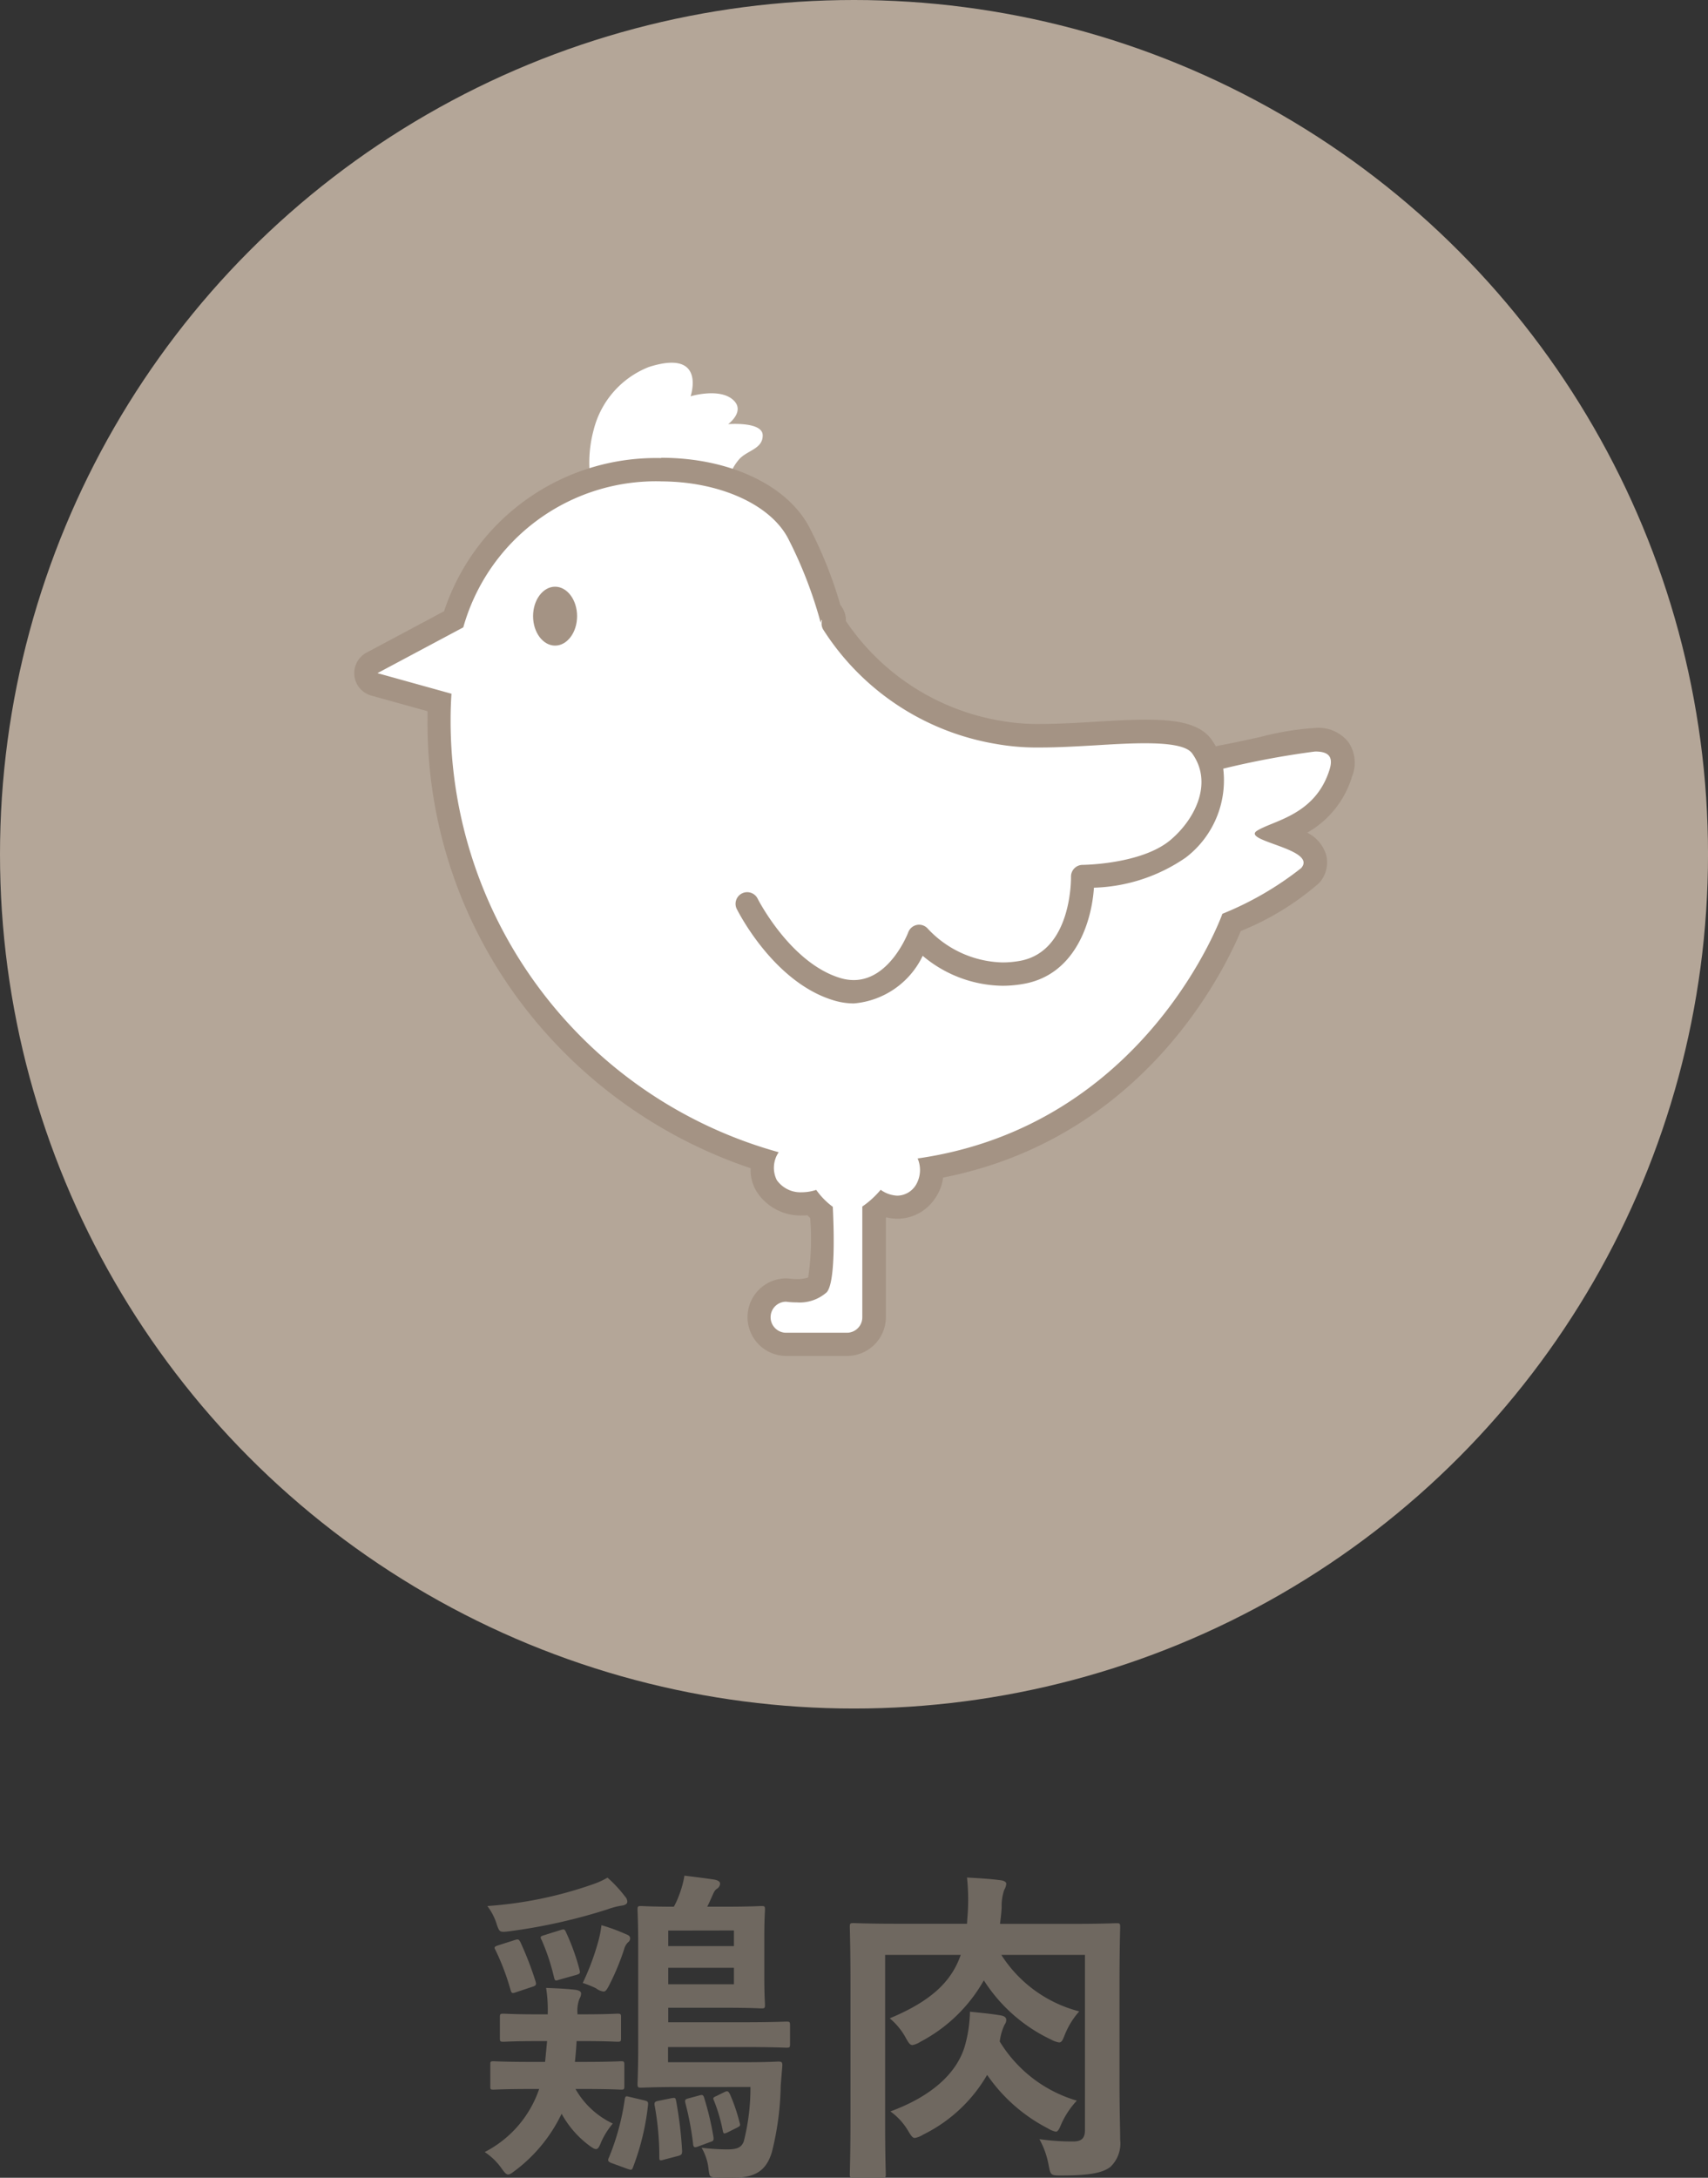
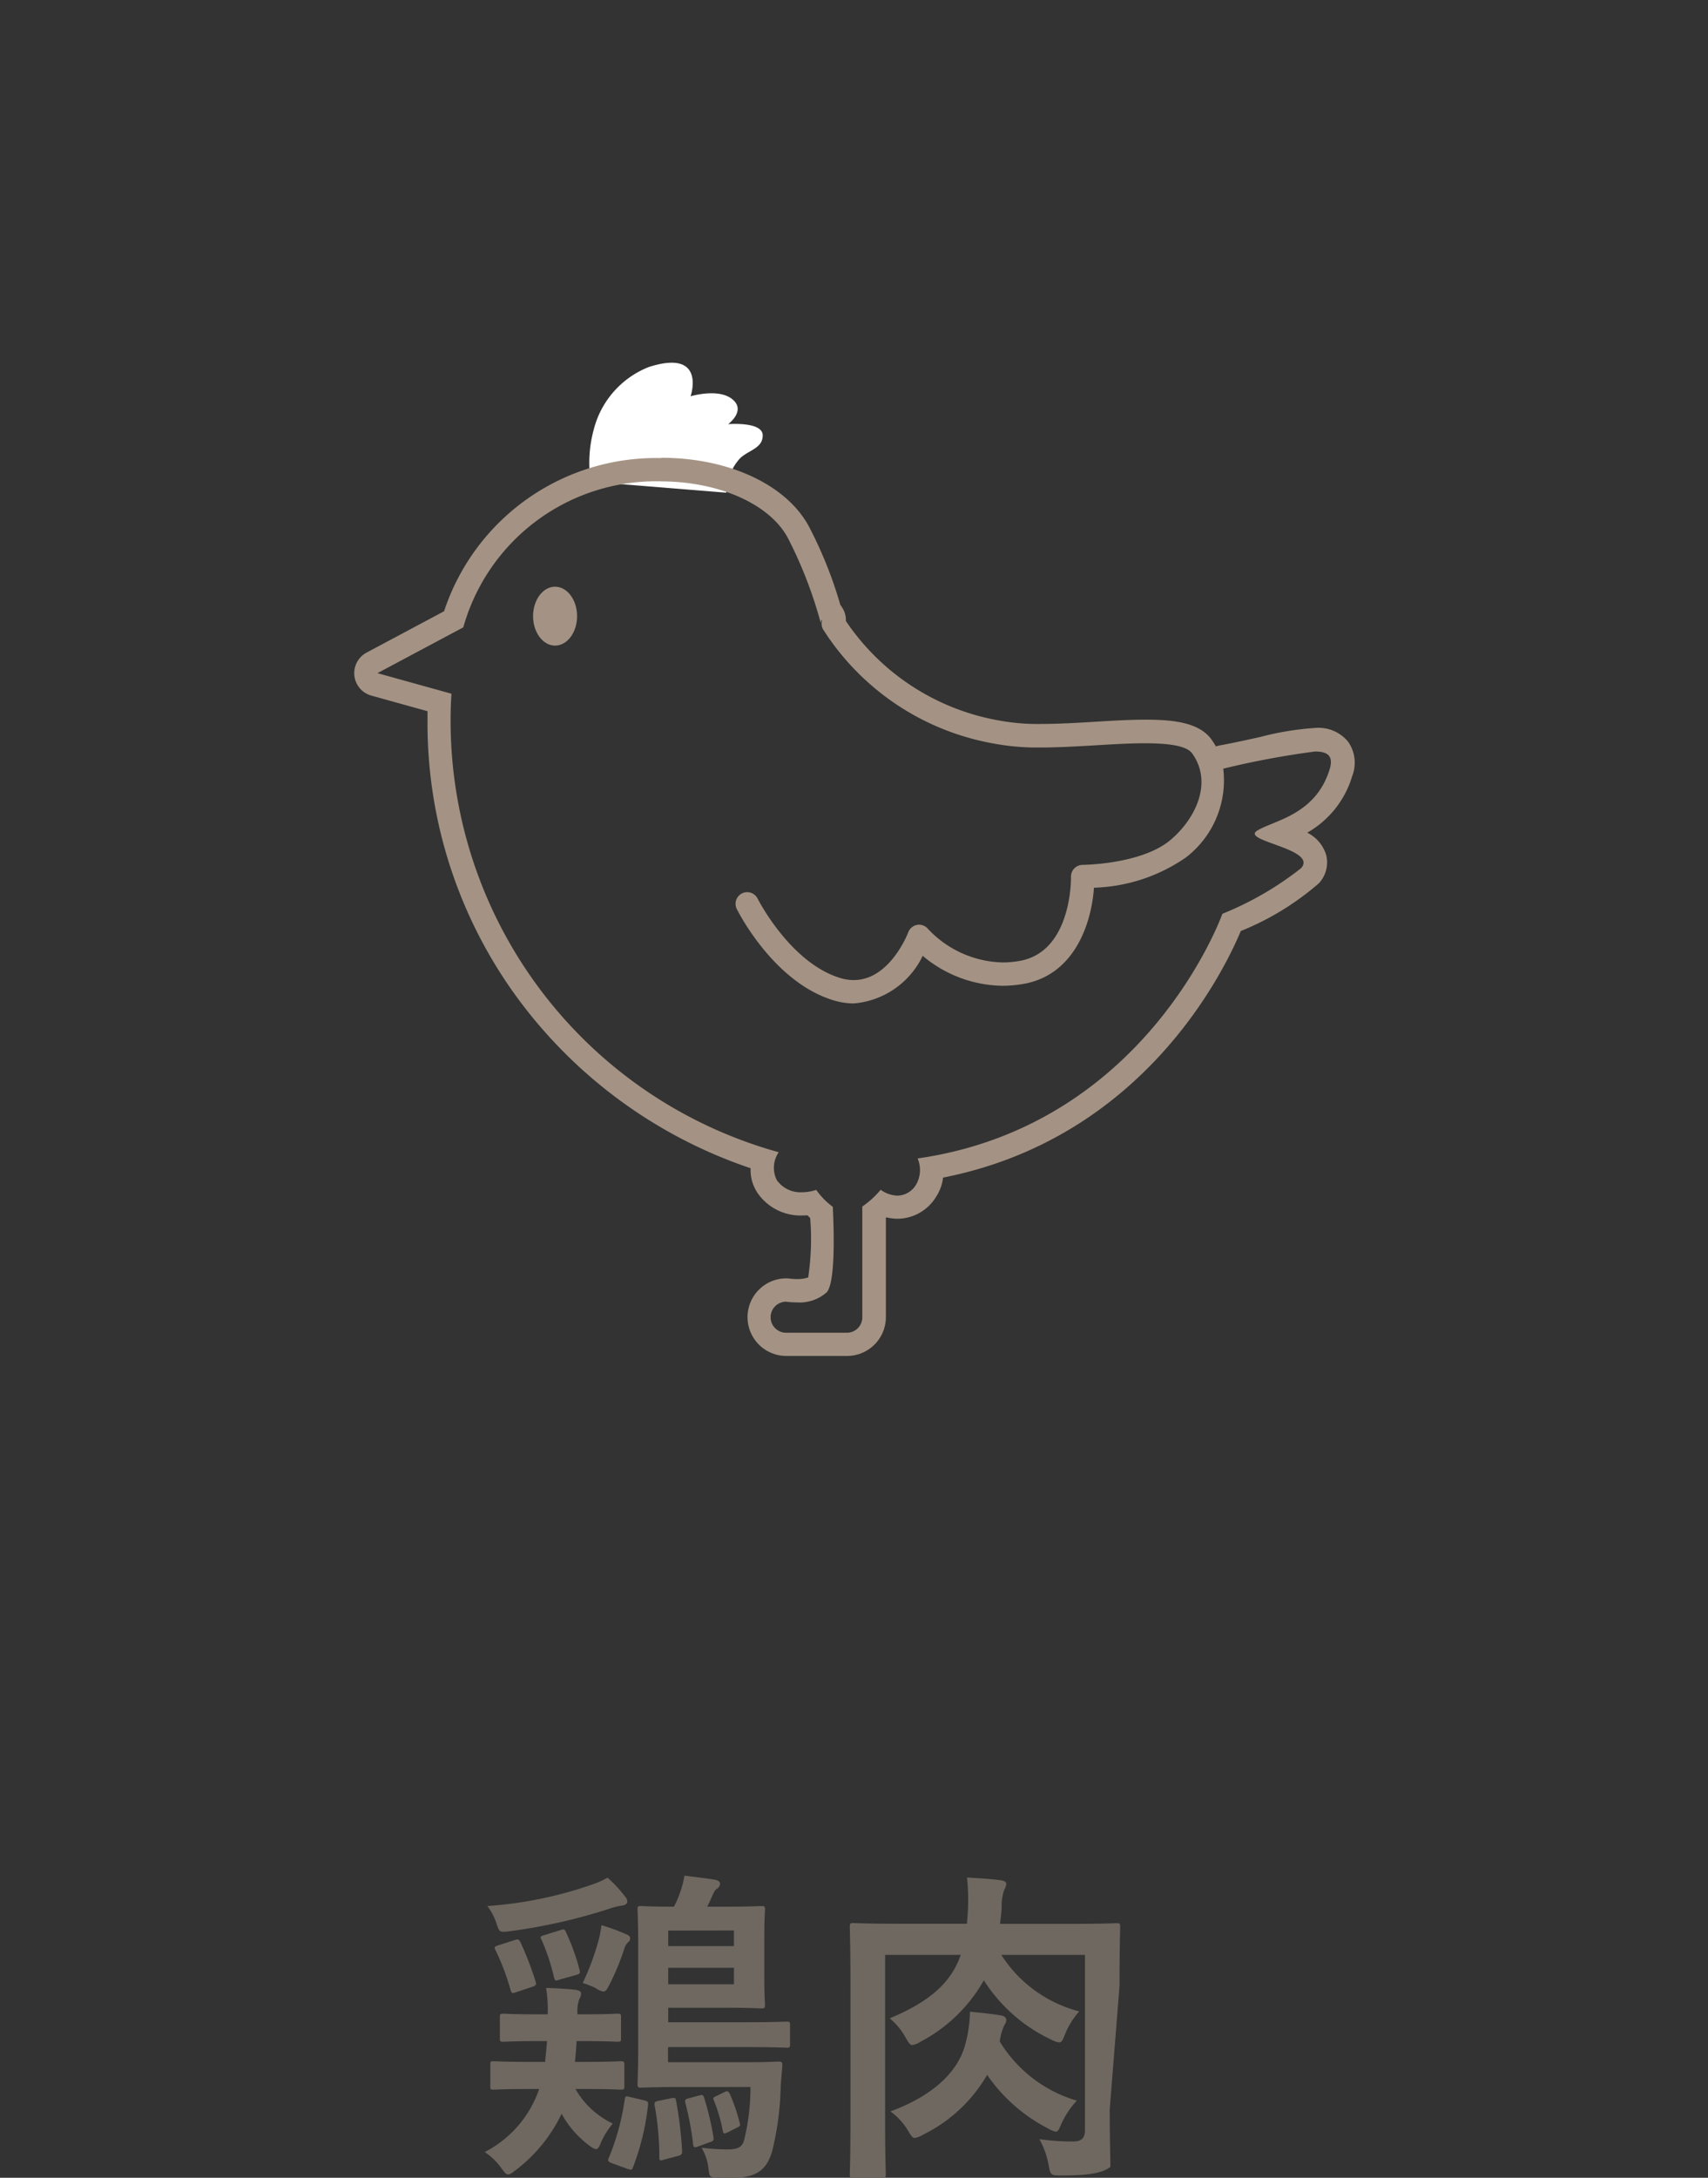
<svg xmlns="http://www.w3.org/2000/svg" width="77.609" height="98.926" viewBox="0 0 77.609 98.926">
  <rect x="0" y="0" width="77.609" height="98.926" fill="#333333" stroke="none" />
  <g id="Allergen3" transform="translate(-1514.267 -3189.398)">
-     <path id="パス_56922" data-name="パス 56922" d="M-2.73-3a9.817,9.817,0,0,1-.3,2.46c-.105.315-.36.375-.765.375A10.171,10.171,0,0,1-4.95-.24a2.386,2.386,0,0,1,.315.96c.045.345.045.375.315.39s.495.015.75.015c1,0,1.545-.27,1.815-1.17a13.137,13.137,0,0,0,.4-3.015l.075-.915c0-.15-.03-.18-.18-.18-.09,0-.435.03-1.515.03h-3.5v-.69H-3.15c1.47,0,1.965.03,2.055.03.15,0,.165-.015.165-.18V-5.79c0-.165-.015-.18-.165-.18-.09,0-.585.03-2.055.03H-6.465V-6.6H-3.9c1.185,0,1.575.03,1.665.03.15,0,.165-.015.165-.165,0-.09-.03-.42-.03-1.23v-1.86c0-.825.03-1.125.03-1.23,0-.15-.015-.165-.165-.165-.09,0-.48.03-1.665.03h-.795c.075-.135.135-.285.225-.48.075-.165.105-.255.21-.33a.29.29,0,0,0,.15-.24c0-.09-.1-.15-.255-.18-.39-.06-.87-.12-1.365-.18a4.277,4.277,0,0,1-.225.84,3.556,3.556,0,0,1-.255.57c-1.02,0-1.41-.03-1.485-.03-.15,0-.165.015-.165.165,0,.09.03.585.03,1.77v4.32c0,1.2-.03,1.725-.03,1.815,0,.165.015.18.165.18.09,0,.66-.03,1.8-.03Zm-.75-4.665H-6.465v-.75H-3.48Zm0-2.445V-9.4H-6.465v-.705Zm-6.885,5.025c1.14,0,1.5.03,1.59.03.15,0,.165-.015.165-.165v-.945c0-.15-.015-.165-.165-.165-.09,0-.45.03-1.59.03h-.225v-.045a1.516,1.516,0,0,1,.09-.66.5.5,0,0,0,.075-.24c0-.09-.075-.135-.225-.165-.33-.045-.915-.075-1.365-.09a6.3,6.3,0,0,1,.075,1.14v.06h-.42c-1.14,0-1.5-.03-1.59-.03-.15,0-.165.015-.165.165v.945c0,.15.015.165.165.165.09,0,.45-.03,1.59-.03h.39l-.09.945h-.63c-1.215,0-1.62-.03-1.71-.03-.15,0-.15.015-.15.18v.945c0,.15,0,.165.15.165.09,0,.495-.03,1.71-.03h.36A5.043,5.043,0,0,1-14.805-.045a2.834,2.834,0,0,1,.75.72c.15.21.225.3.315.3s.18-.075.36-.21a7.012,7.012,0,0,0,2.07-2.55A4.5,4.5,0,0,0-10.08-.36c.165.12.255.18.33.18.1,0,.15-.1.255-.36a3.633,3.633,0,0,1,.51-.8A3.809,3.809,0,0,1-10.68-2.91h.375c1.2,0,1.6.03,1.695.03.135,0,.15-.015.15-.165V-3.99c0-.165-.015-.18-.15-.18-.09,0-.495.03-1.695.03h-.4c.03-.3.06-.615.075-.945Zm1.14-7.425a3.549,3.549,0,0,1-.66.3,18.2,18.2,0,0,1-4.8.99,2.665,2.665,0,0,1,.435.855c.12.345.135.345.615.285a25.485,25.485,0,0,0,4.41-.99,3.479,3.479,0,0,1,.615-.165c.165-.015.285-.075.285-.18a.354.354,0,0,0-.105-.24A5.911,5.911,0,0,0-9.225-12.51ZM-8.22-2.55c-.18-.045-.195-.045-.225.135A10.94,10.94,0,0,1-9.15.18c-.075.15-.075.21.135.285l.7.255c.18.06.2.06.255-.09a11.284,11.284,0,0,0,.675-2.8c.015-.15,0-.18-.18-.225Zm-2.13-5.175a4.537,4.537,0,0,1,.6.24.746.746,0,0,0,.345.15c.1,0,.165-.105.285-.345a11.106,11.106,0,0,0,.645-1.56.7.7,0,0,1,.18-.33.232.232,0,0,0,.1-.18c0-.075-.045-.135-.165-.18a8.827,8.827,0,0,0-1.14-.42,4.846,4.846,0,0,1-.165.81A11.412,11.412,0,0,1-10.35-7.725ZM-6.03.135c.18-.045.195-.09.195-.24a18.088,18.088,0,0,0-.27-2.25c-.03-.165-.045-.165-.225-.135l-.585.12c-.15.03-.195.06-.165.225A12.887,12.887,0,0,1-6.87.18c0,.165.015.18.21.12Zm-8.16-9.57c-.18.06-.2.09-.12.225a10.834,10.834,0,0,1,.675,1.785c.045.18.09.18.255.12l.72-.24c.195-.06.21-.1.165-.255a14.941,14.941,0,0,0-.69-1.785c-.075-.135-.105-.135-.255-.09Zm2.1-.465c-.195.06-.21.075-.12.24a9.592,9.592,0,0,1,.555,1.68c.045.165.06.165.24.105l.75-.21c.195-.06.21-.075.165-.255a9.969,9.969,0,0,0-.615-1.7c-.06-.135-.09-.135-.24-.09Zm6.57,7.41c-.18.045-.2.075-.165.225A13.415,13.415,0,0,1-5.34-.45c.015.18.045.225.24.15l.54-.2c.15-.045.165-.075.15-.225A13.33,13.33,0,0,0-4.83-2.5c-.045-.15-.09-.15-.21-.12Zm1.245-.1c-.135.06-.18.075-.105.225a7.635,7.635,0,0,1,.39,1.335c.03.165.06.165.225.09l.39-.195c.18-.09.2-.105.15-.255A7.954,7.954,0,0,0-3.66-2.67c-.075-.135-.105-.165-.24-.105ZM14.04-7.59c0-1.71.03-2.58.03-2.67,0-.165-.015-.18-.165-.18-.105,0-.6.03-2.01.03H8.61c.03-.24.06-.48.075-.75a2.185,2.185,0,0,1,.12-.8.64.64,0,0,0,.09-.27c0-.09-.12-.15-.285-.165-.45-.06-.975-.09-1.5-.12a9.5,9.5,0,0,1,.015,1.86l-.015.24H3.96c-1.41,0-1.9-.03-2.01-.03-.15,0-.165.015-.165.18,0,.09.03.9.03,2.58v6.075c0,1.68-.03,2.475-.03,2.58,0,.135.015.15.165.15H3.255c.15,0,.165-.015.165-.15,0-.09-.03-.825-.03-2.31V-9H6.825C6.405-7.785,5.475-6.9,3.6-6.12a3.076,3.076,0,0,1,.735.9c.12.21.18.315.3.315a1,1,0,0,0,.36-.15,7.08,7.08,0,0,0,2.88-2.79,7.337,7.337,0,0,0,3.075,2.7,1.032,1.032,0,0,0,.345.12c.12,0,.165-.105.27-.375a3.607,3.607,0,0,1,.645-1.035A5.962,5.962,0,0,1,8.67-9h3.8v7.95c0,.375-.15.525-.54.525a10.547,10.547,0,0,1-1.53-.105,3.807,3.807,0,0,1,.42,1.185c.09.45.09.465.57.465,1.365,0,1.9-.135,2.235-.39A1.469,1.469,0,0,0,14.07-.6c0-.51-.03-1.305-.03-2.61ZM8.61-5.145a2.365,2.365,0,0,1,.21-.69.358.358,0,0,0,.075-.21c0-.105-.075-.18-.27-.21-.45-.075-.81-.105-1.38-.165A6.137,6.137,0,0,1,7.02-4.89c-.33,1.17-1.395,2.265-3.39,3A2.89,2.89,0,0,1,4.44-1c.135.225.2.315.3.315a1.044,1.044,0,0,0,.375-.15,6.843,6.843,0,0,0,2.91-2.715,7.543,7.543,0,0,0,2.76,2.43,1.121,1.121,0,0,0,.36.15c.09,0,.15-.1.255-.36a3.877,3.877,0,0,1,.7-1.05A6.112,6.112,0,0,1,8.595-5.07Z" transform="translate(1551.096 3287.2)" fill="#6f6860" />
-     <circle id="楕円形_45" data-name="楕円形 45" cx="38.805" cy="38.805" r="38.805" transform="translate(1514.267 3189.398)" fill="#b4a698" />
+     <path id="パス_56922" data-name="パス 56922" d="M-2.73-3a9.817,9.817,0,0,1-.3,2.46c-.105.315-.36.375-.765.375A10.171,10.171,0,0,1-4.95-.24a2.386,2.386,0,0,1,.315.96c.045.345.045.375.315.39s.495.015.75.015c1,0,1.545-.27,1.815-1.17a13.137,13.137,0,0,0,.4-3.015l.075-.915c0-.15-.03-.18-.18-.18-.09,0-.435.03-1.515.03h-3.5v-.69H-3.15c1.47,0,1.965.03,2.055.03.15,0,.165-.015.165-.18V-5.79c0-.165-.015-.18-.165-.18-.09,0-.585.03-2.055.03H-6.465V-6.6H-3.9c1.185,0,1.575.03,1.665.03.15,0,.165-.015.165-.165,0-.09-.03-.42-.03-1.23v-1.86c0-.825.03-1.125.03-1.23,0-.15-.015-.165-.165-.165-.09,0-.48.03-1.665.03h-.795c.075-.135.135-.285.225-.48.075-.165.105-.255.21-.33a.29.29,0,0,0,.15-.24c0-.09-.1-.15-.255-.18-.39-.06-.87-.12-1.365-.18a4.277,4.277,0,0,1-.225.84,3.556,3.556,0,0,1-.255.57c-1.02,0-1.41-.03-1.485-.03-.15,0-.165.015-.165.165,0,.09.03.585.03,1.77v4.32c0,1.2-.03,1.725-.03,1.815,0,.165.015.18.165.18.09,0,.66-.03,1.8-.03Zm-.75-4.665H-6.465v-.75H-3.48Zm0-2.445V-9.4H-6.465v-.705Zm-6.885,5.025c1.14,0,1.5.03,1.59.03.15,0,.165-.015.165-.165v-.945c0-.15-.015-.165-.165-.165-.09,0-.45.03-1.59.03h-.225v-.045a1.516,1.516,0,0,1,.09-.66.5.5,0,0,0,.075-.24c0-.09-.075-.135-.225-.165-.33-.045-.915-.075-1.365-.09a6.3,6.3,0,0,1,.075,1.14v.06h-.42c-1.14,0-1.5-.03-1.59-.03-.15,0-.165.015-.165.165v.945c0,.15.015.165.165.165.09,0,.45-.03,1.59-.03h.39l-.09.945h-.63c-1.215,0-1.62-.03-1.71-.03-.15,0-.15.015-.15.18v.945c0,.15,0,.165.15.165.09,0,.495-.03,1.71-.03h.36A5.043,5.043,0,0,1-14.805-.045a2.834,2.834,0,0,1,.75.72c.15.21.225.3.315.3s.18-.075.36-.21a7.012,7.012,0,0,0,2.07-2.55A4.5,4.5,0,0,0-10.08-.36c.165.12.255.18.33.18.1,0,.15-.1.255-.36a3.633,3.633,0,0,1,.51-.8A3.809,3.809,0,0,1-10.68-2.91h.375c1.2,0,1.6.03,1.695.03.135,0,.15-.015.15-.165V-3.99c0-.165-.015-.18-.15-.18-.09,0-.495.03-1.695.03h-.4c.03-.3.06-.615.075-.945Zm1.14-7.425a3.549,3.549,0,0,1-.66.3,18.2,18.2,0,0,1-4.8.99,2.665,2.665,0,0,1,.435.855c.12.345.135.345.615.285a25.485,25.485,0,0,0,4.41-.99,3.479,3.479,0,0,1,.615-.165c.165-.015.285-.075.285-.18a.354.354,0,0,0-.105-.24A5.911,5.911,0,0,0-9.225-12.51ZM-8.22-2.55c-.18-.045-.195-.045-.225.135A10.94,10.94,0,0,1-9.15.18c-.075.15-.075.21.135.285l.7.255c.18.06.2.06.255-.09a11.284,11.284,0,0,0,.675-2.8c.015-.15,0-.18-.18-.225Zm-2.13-5.175a4.537,4.537,0,0,1,.6.24.746.746,0,0,0,.345.15c.1,0,.165-.105.285-.345a11.106,11.106,0,0,0,.645-1.56.7.7,0,0,1,.18-.33.232.232,0,0,0,.1-.18c0-.075-.045-.135-.165-.18a8.827,8.827,0,0,0-1.14-.42,4.846,4.846,0,0,1-.165.81A11.412,11.412,0,0,1-10.35-7.725ZM-6.03.135c.18-.045.195-.09.195-.24a18.088,18.088,0,0,0-.27-2.25c-.03-.165-.045-.165-.225-.135l-.585.12c-.15.03-.195.06-.165.225A12.887,12.887,0,0,1-6.87.18c0,.165.015.18.21.12Zm-8.16-9.57c-.18.06-.2.09-.12.225a10.834,10.834,0,0,1,.675,1.785c.045.18.09.18.255.12l.72-.24c.195-.06.21-.1.165-.255a14.941,14.941,0,0,0-.69-1.785c-.075-.135-.105-.135-.255-.09Zm2.1-.465c-.195.06-.21.075-.12.24a9.592,9.592,0,0,1,.555,1.68c.045.165.06.165.24.105l.75-.21c.195-.06.21-.075.165-.255a9.969,9.969,0,0,0-.615-1.7c-.06-.135-.09-.135-.24-.09Zm6.57,7.41c-.18.045-.2.075-.165.225A13.415,13.415,0,0,1-5.34-.45c.015.18.045.225.24.15l.54-.2c.15-.045.165-.075.15-.225A13.33,13.33,0,0,0-4.83-2.5c-.045-.15-.09-.15-.21-.12Zm1.245-.1c-.135.06-.18.075-.105.225a7.635,7.635,0,0,1,.39,1.335c.03.165.06.165.225.09l.39-.195c.18-.09.2-.105.15-.255A7.954,7.954,0,0,0-3.66-2.67c-.075-.135-.105-.165-.24-.105ZM14.04-7.59c0-1.71.03-2.58.03-2.67,0-.165-.015-.18-.165-.18-.105,0-.6.03-2.01.03H8.61c.03-.24.06-.48.075-.75a2.185,2.185,0,0,1,.12-.8.64.64,0,0,0,.09-.27c0-.09-.12-.15-.285-.165-.45-.06-.975-.09-1.5-.12a9.5,9.5,0,0,1,.015,1.86l-.015.24H3.96c-1.41,0-1.9-.03-2.01-.03-.15,0-.165.015-.165.18,0,.09.03.9.03,2.58v6.075c0,1.68-.03,2.475-.03,2.58,0,.135.015.15.165.15H3.255c.15,0,.165-.015.165-.15,0-.09-.03-.825-.03-2.31V-9H6.825C6.405-7.785,5.475-6.9,3.6-6.12a3.076,3.076,0,0,1,.735.9c.12.21.18.315.3.315a1,1,0,0,0,.36-.15,7.08,7.08,0,0,0,2.88-2.79,7.337,7.337,0,0,0,3.075,2.7,1.032,1.032,0,0,0,.345.12c.12,0,.165-.105.27-.375a3.607,3.607,0,0,1,.645-1.035A5.962,5.962,0,0,1,8.67-9h3.8v7.95c0,.375-.15.525-.54.525a10.547,10.547,0,0,1-1.53-.105,3.807,3.807,0,0,1,.42,1.185c.09.45.09.465.57.465,1.365,0,1.9-.135,2.235-.39c0-.51-.03-1.305-.03-2.61ZM8.61-5.145a2.365,2.365,0,0,1,.21-.69.358.358,0,0,0,.075-.21c0-.105-.075-.18-.27-.21-.45-.075-.81-.105-1.38-.165A6.137,6.137,0,0,1,7.02-4.89c-.33,1.17-1.395,2.265-3.39,3A2.89,2.89,0,0,1,4.44-1c.135.225.2.315.3.315a1.044,1.044,0,0,0,.375-.15,6.843,6.843,0,0,0,2.91-2.715,7.543,7.543,0,0,0,2.76,2.43,1.121,1.121,0,0,0,.36.15c.09,0,.15-.1.255-.36a3.877,3.877,0,0,1,.7-1.05A6.112,6.112,0,0,1,8.595-5.07Z" transform="translate(1551.096 3287.2)" fill="#6f6860" />
    <g id="グループ_15081" data-name="グループ 15081" transform="translate(-938.744 -517.196)">
      <path id="パス_42599" data-name="パス 42599" d="M1257.1,524.9a5.706,5.706,0,0,1,.138-2.372,4.153,4.153,0,0,1,2.5-2.837c2.642-.846,1.9,1.329,1.9,1.329s1.266-.385,1.9.137-.193,1.129-.193,1.129,1.555-.128,1.569.5-.714.69-1.074,1.1a2.44,2.44,0,0,0-.582,1.513Z" transform="translate(1222.753 3203.575)" fill="#fff" />
-       <path id="パス_42600" data-name="パス 42600" d="M1250.17,571.651a1.233,1.233,0,0,1,0-2.467.528.528,0,0,1,.082.006,2.93,2.93,0,0,0,.39.025,1.349,1.349,0,0,0,.978-.28,9.62,9.62,0,0,0,.155-3.263,3.81,3.81,0,0,1-.442-.442,2.619,2.619,0,0,1-.454.041,1.823,1.823,0,0,1-1.565-.779,1.434,1.434,0,0,1-.177-1.214,21,21,0,0,1-14.741-20.021c0-.256.005-.512.016-.765l-2.954-.821a.529.529,0,0,1-.107-.976l3.707-1.978a9.633,9.633,0,0,1,9.423-6.8c2.859,0,5.378,1.164,6.269,2.9a18.847,18.847,0,0,1,1.393,3.524.53.53,0,0,1,.11.138.626.626,0,0,1,.066.433,11.041,11.041,0,0,0,7.484,4.942,10.03,10.03,0,0,0,1.933.154c.8,0,1.661-.053,2.492-.1.714-.043,1.523-.093,2.252-.093,1.463,0,2.234.2,2.576.679a2.752,2.752,0,0,1,.455.982.529.529,0,0,1,.433-.5c.664-.122,1.3-.263,1.863-.387a12.917,12.917,0,0,1,2.408-.4,1.289,1.289,0,0,1,1.064.423,1.173,1.173,0,0,1,.095,1.086,4.28,4.28,0,0,1-2.805,2.746c.727.265,1.47.544,1.62,1.125a.854.854,0,0,1-.212.794,13.09,13.09,0,0,1-3.568,2.127c-.594,1.447-4.306,9.524-13.632,11.152a1.58,1.58,0,0,1-.256,1.044,1.524,1.524,0,0,1-1.291.739,1.736,1.736,0,0,1-.65-.134,4.577,4.577,0,0,1-.416.37v4.762a1.235,1.235,0,0,1-1.233,1.233Zm2.422-16.112a2.6,2.6,0,0,0,.662.089,2.3,2.3,0,0,0,.59-.076,2.423,2.423,0,0,1-.6.074,2.583,2.583,0,0,1-.655-.086m-4.192-3.923c.06.122,1.48,2.94,3.839,3.811-2.346-.867-3.778-3.687-3.839-3.811m9.787,2.852a4.823,4.823,0,0,0,1.82.358,4.991,4.991,0,0,0,.827-.071,4.983,4.983,0,0,1-.82.069,4.877,4.877,0,0,1-1.827-.357m-1.962-1.354a5.344,5.344,0,0,1-.35.706l.05-.087a.53.53,0,0,1,.364-.259.5.5,0,0,1,.1-.009.528.528,0,0,1,.3.091,4.394,4.394,0,0,1-.457-.442m9.746-3.034a10.592,10.592,0,0,1-2.321.312,6.442,6.442,0,0,1-.121,1.268,6.248,6.248,0,0,0,.111-.8.528.528,0,0,1,.491-.492,10.521,10.521,0,0,0,1.84-.292m2.8-1.78a5.057,5.057,0,0,1-.656.72,4.947,4.947,0,0,0,.656-.72" transform="translate(1238.55 3196.013)" fill="#fff" />
      <path id="パス_42601" data-name="パス 42601" d="M1243.66,531.627c2.629,0,4.985,1.027,5.8,2.61a19.6,19.6,0,0,1,1.47,3.807l.041-.131.02.033a.527.527,0,0,0,.047.4,11.576,11.576,0,0,0,7.843,5.205,10.631,10.631,0,0,0,2.036.164c.816,0,1.678-.052,2.524-.1.718-.044,1.508-.092,2.22-.092,1.025,0,1.889.1,2.147.458.951,1.32.164,2.96-.97,3.925-1.315,1.119-3.98,1.141-4.006,1.141a.53.53,0,0,0-.527.542c0,.034.058,3.381-2.313,3.817a4.385,4.385,0,0,1-.8.073,4.791,4.791,0,0,1-3.39-1.529.53.53,0,0,0-.4-.185.491.491,0,0,0-.09.008.529.529,0,0,0-.4.332c-.038.1-.857,2.175-2.481,2.175a2.11,2.11,0,0,1-.612-.094c-2.281-.691-3.748-3.594-3.763-3.623a.529.529,0,0,0-.947.47c.067.136,1.68,3.341,4.4,4.165a3.178,3.178,0,0,0,.925.143,3.817,3.817,0,0,0,3.132-2.163,5.738,5.738,0,0,0,3.622,1.361,5.462,5.462,0,0,0,.993-.092c2.322-.427,3.062-2.805,3.166-4.363a7.737,7.737,0,0,0,4.175-1.371,4.411,4.411,0,0,0,1.7-4.036,38.653,38.653,0,0,1,4.176-.78c.584,0,.845.213.655.823-.646,2.068-2.526,2.3-3.289,2.773s2.761.822,2,1.7a14.532,14.532,0,0,1-3.58,2.076s-3.415,9.615-13.848,11.114a1.333,1.333,0,0,1-.066,1.182,1.01,1.01,0,0,1-.854.508,1.386,1.386,0,0,1-.76-.267,4.147,4.147,0,0,1-.834.761V569.6a.7.7,0,0,1-.7.7h-2.762a.7.7,0,1,1,0-1.41,3.394,3.394,0,0,0,.472.031,1.853,1.853,0,0,0,1.375-.461c.377-.431.338-2.564.274-3.881a3.323,3.323,0,0,1-.753-.768,2.108,2.108,0,0,1-.659.108,1.317,1.317,0,0,1-1.132-.552,1.248,1.248,0,0,1,.087-1.267,20.33,20.33,0,0,1-14.909-19.666c0-.4.014-.786.039-1.161l-3.363-.935,3.9-2.08a9.094,9.094,0,0,1,8.984-6.633m0-1.057h0a10.143,10.143,0,0,0-9.857,6.958l-3.521,1.879a1.057,1.057,0,0,0,.215,1.952l2.554.71c0,.122,0,.244,0,.367a21.106,21.106,0,0,0,5.064,13.893,21.741,21.741,0,0,0,9.618,6.5,1.844,1.844,0,0,0,.33,1.146,2.362,2.362,0,0,0,2,1c.086,0,.169,0,.248-.01.04.042.083.084.128.126a11.788,11.788,0,0,1-.091,2.7,1.553,1.553,0,0,1-.522.072,2.52,2.52,0,0,1-.313-.019,1.123,1.123,0,0,0-.159-.012,1.762,1.762,0,0,0,0,3.524h2.762a1.764,1.764,0,0,0,1.762-1.762v-4.514l.022-.02a2.138,2.138,0,0,0,.514.064,2.067,2.067,0,0,0,1.728-.97,2.033,2.033,0,0,0,.335-.9c9.036-1.778,12.719-9.27,13.528-11.2a12.532,12.532,0,0,0,3.556-2.177,1.394,1.394,0,0,0,.325-1.272,1.678,1.678,0,0,0-.862-1.019,4.389,4.389,0,0,0,2.04-2.562,1.666,1.666,0,0,0-.174-1.557,1.733,1.733,0,0,0-1.49-.639,13.144,13.144,0,0,0-2.521.414c-.558.123-1.191.263-1.846.384a1.065,1.065,0,0,0-.16.043,3.508,3.508,0,0,0-.2-.315c-.567-.789-1.779-.9-3-.9-.744,0-1.561.05-2.283.094-.824.05-1.675.1-2.461.1a9.555,9.555,0,0,1-1.83-.144,10.594,10.594,0,0,1-7.038-4.532,1.062,1.062,0,0,0-.134-.553l-.032-.054a1.08,1.08,0,0,0-.086-.124,19.1,19.1,0,0,0-1.395-3.5c-.994-1.934-3.639-3.183-6.739-3.184" transform="translate(1239.371 3196.834)" fill="#a49384" />
      <path id="パス_42602" data-name="パス 42602" d="M1252.5,546.823c0,.739-.449,1.338-1,1.338s-1-.6-1-1.338.45-1.338,1-1.338,1,.6,1,1.338" transform="translate(1226.733 3187.76)" fill="#a49384" />
    </g>
  </g>
</svg>